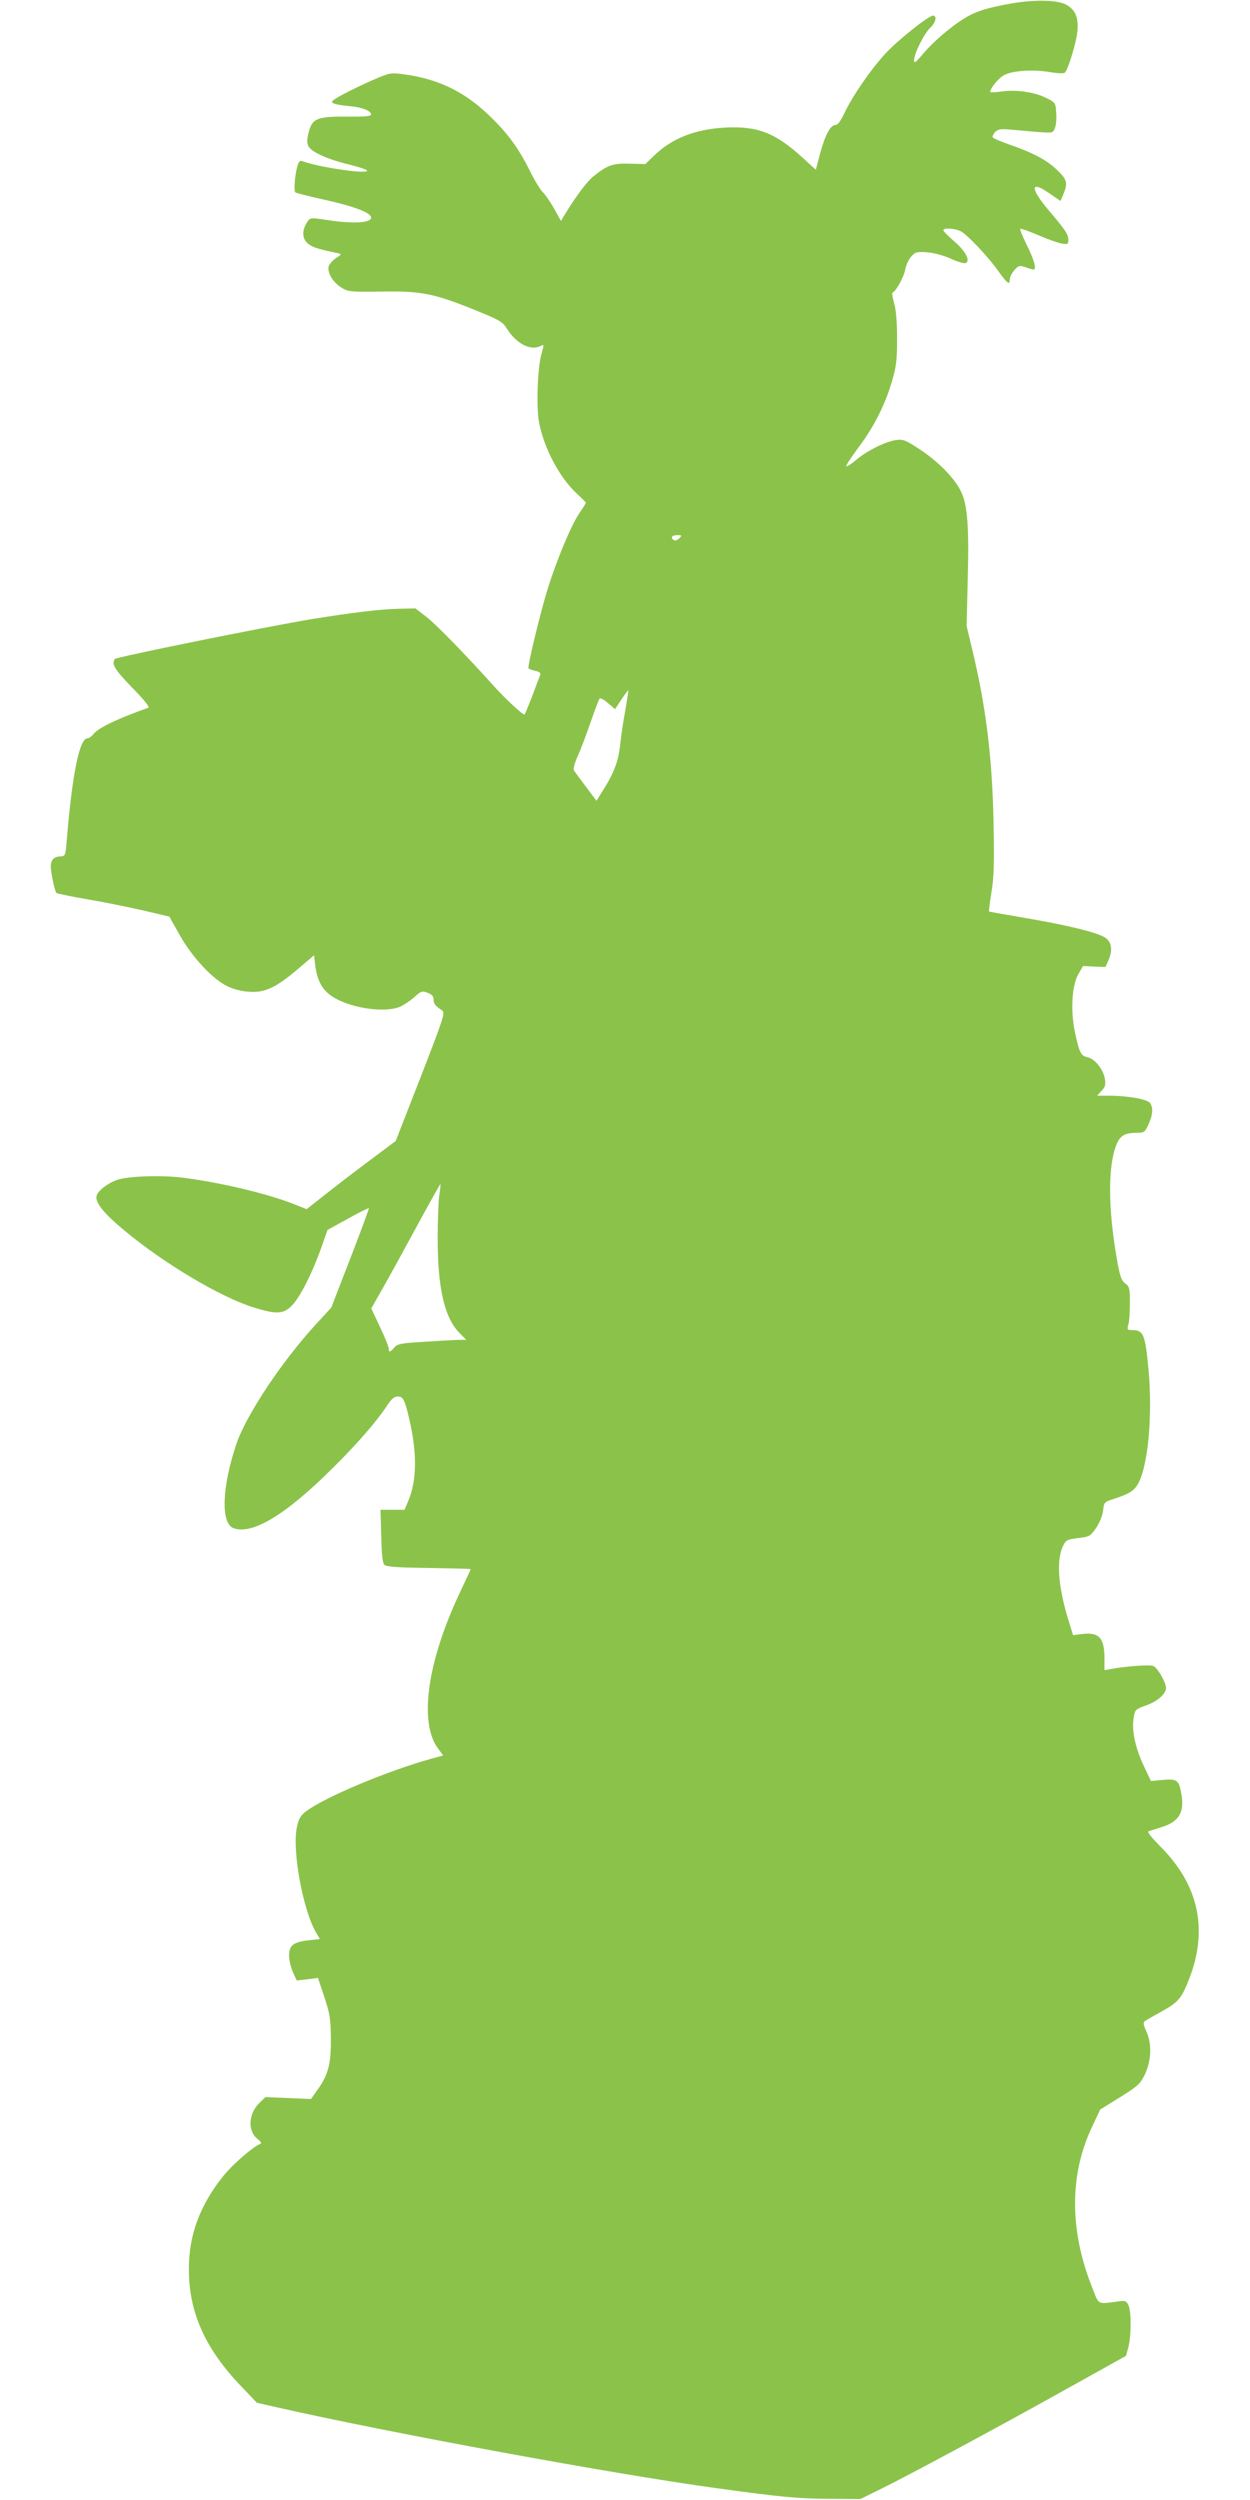
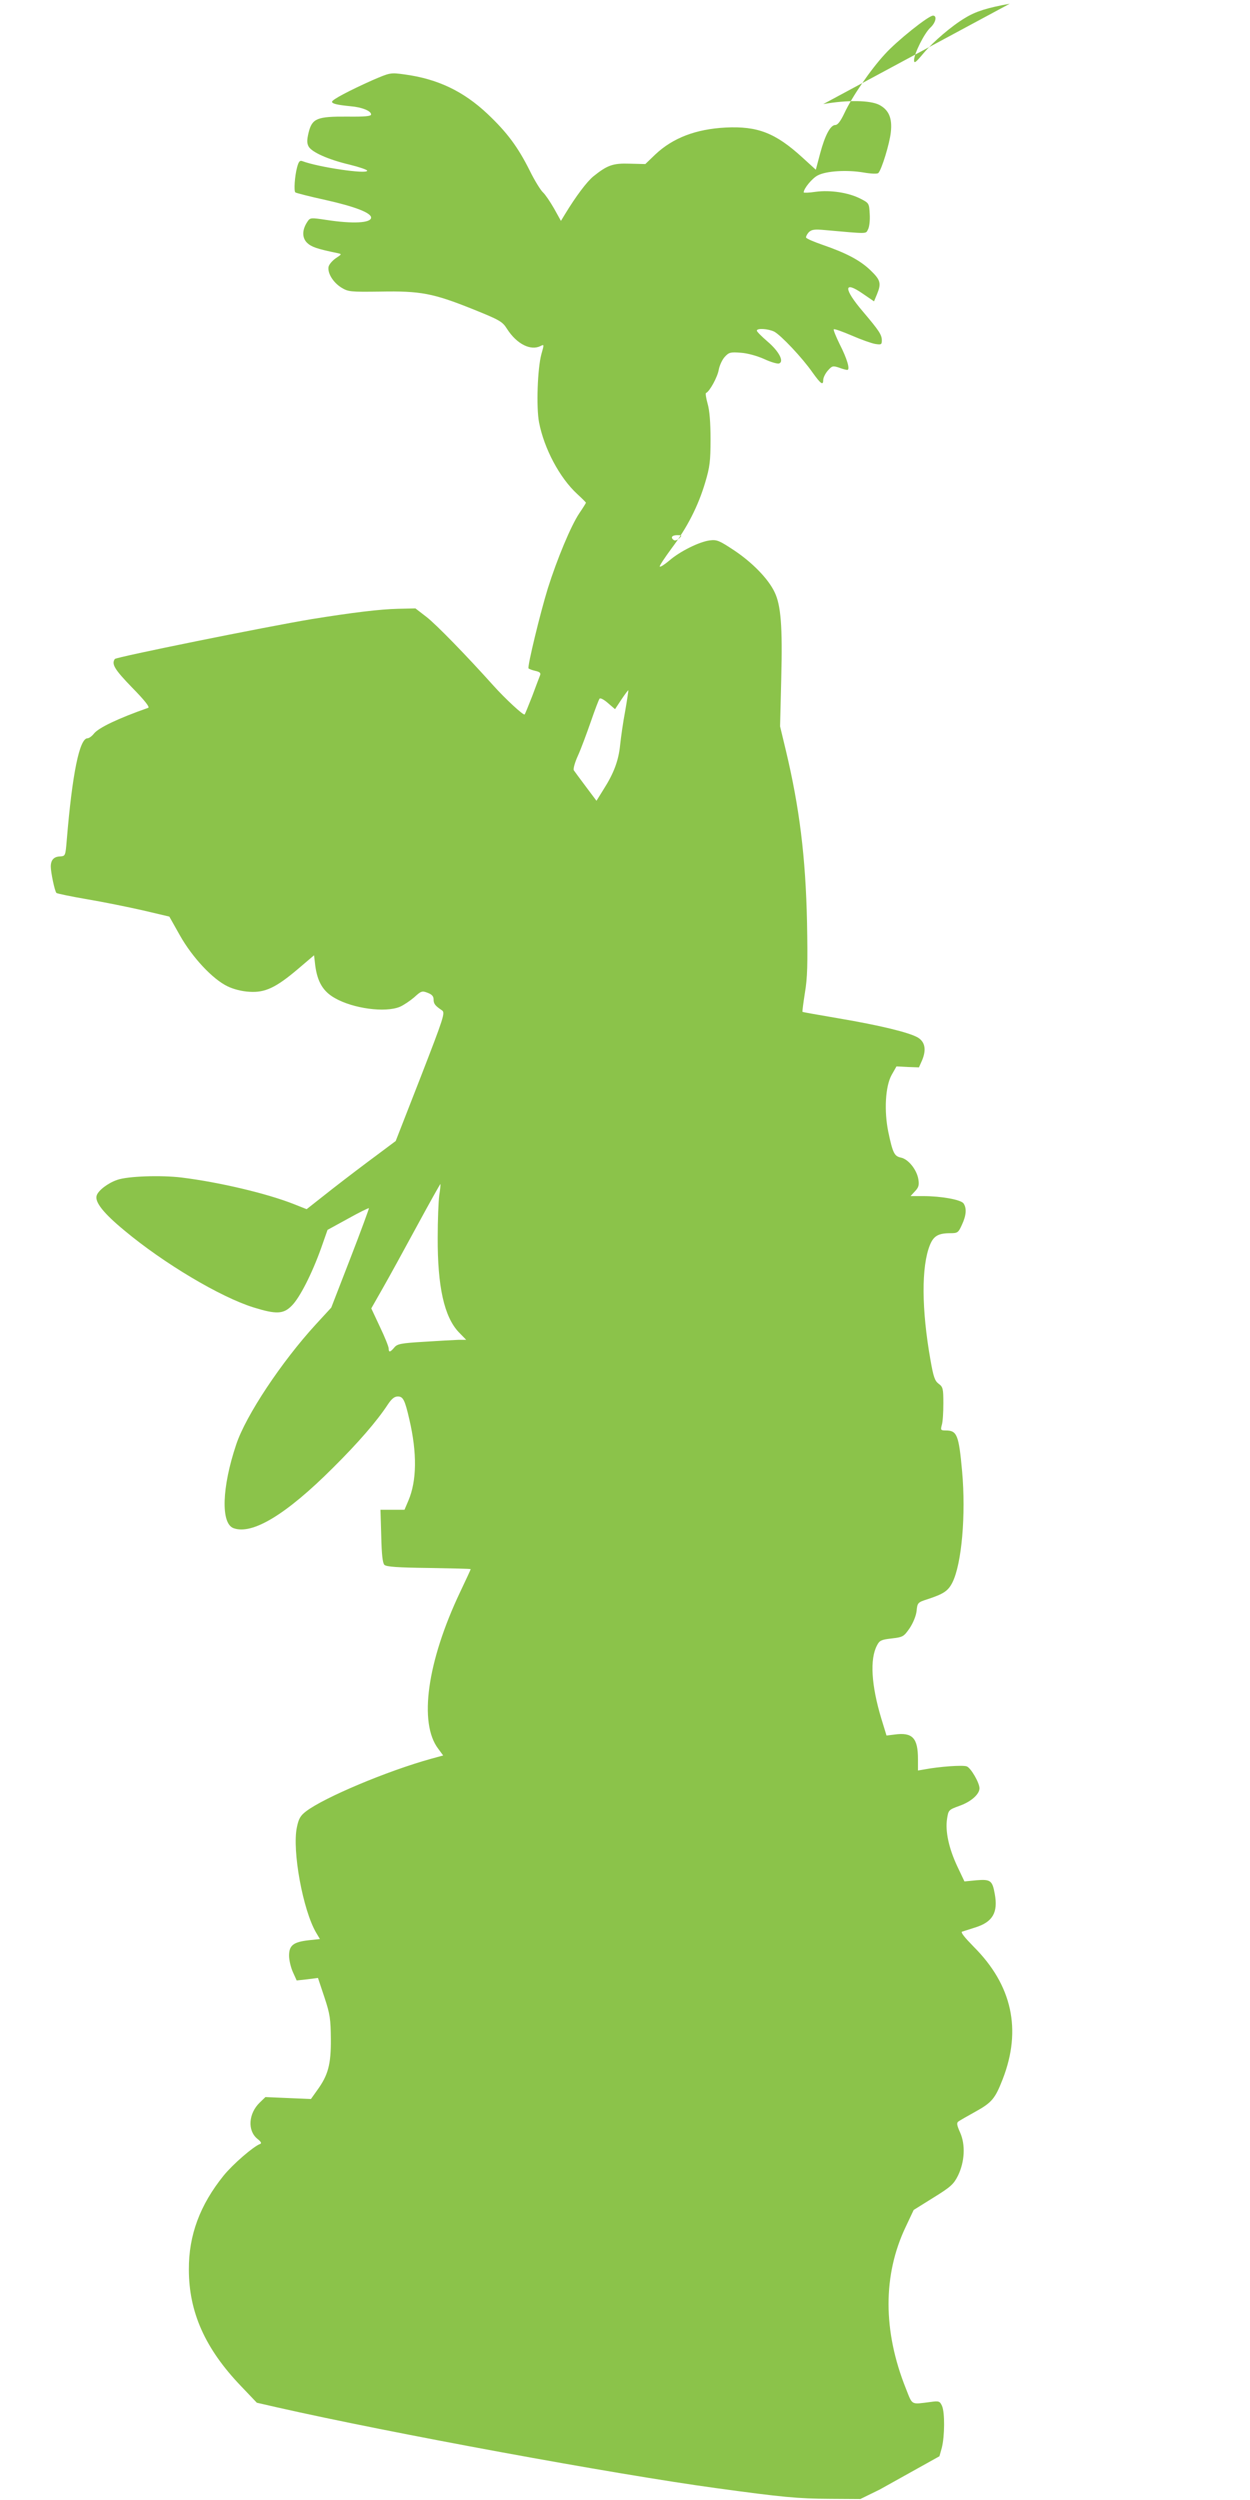
<svg xmlns="http://www.w3.org/2000/svg" version="1.0" width="640pt" height="1280pt" viewBox="0 0 640 1280" preserveAspectRatio="xMidYMid meet">
  <g transform="translate(0,1280) scale(0.1,-0.1)" fill="#8bc34a" stroke="none">
-     <path d="M5170 12781 c-115 -21 -174 -39 -229 -73 -69 -41 -163 -122 -212 -180 -41 -49 -49 -55 -49 -36 0 33 53 139 84 167 27 25 35 61 13 61 -23 0 -185 -129 -247 -198 -73 -79 -168 -218 -207 -302 -19 -40 -34 -60 -46 -60 -25 0 -53 -52 -78 -146 l-22 -83 -68 62 c-139 127 -230 162 -394 154 -152 -8 -270 -53 -360 -138 l-51 -49 -80 2 c-86 3 -115 -8 -186 -65 -33 -27 -89 -101 -146 -195 l-20 -33 -35 63 c-20 35 -45 72 -57 83 -12 11 -43 61 -67 110 -62 124 -117 197 -216 291 -124 117 -256 180 -426 203 -73 10 -74 9 -165 -30 -116 -52 -206 -99 -206 -110 0 -10 25 -16 95 -23 59 -5 105 -24 105 -42 0 -9 -31 -12 -122 -11 -155 1 -180 -9 -198 -82 -9 -38 -9 -54 0 -71 16 -29 100 -67 210 -93 49 -12 90 -26 90 -31 0 -19 -250 18 -332 49 -13 5 -19 -2 -27 -32 -12 -45 -17 -120 -9 -128 3 -3 73 -21 155 -39 152 -34 233 -66 233 -90 0 -28 -93 -33 -229 -12 -80 12 -83 12 -97 -9 -28 -42 -28 -82 -2 -108 22 -21 49 -31 156 -53 23 -5 23 -5 -10 -27 -18 -13 -34 -32 -36 -44 -5 -33 24 -79 65 -105 36 -22 45 -23 200 -21 206 4 271 -9 469 -88 144 -58 156 -65 180 -103 50 -78 122 -114 173 -87 17 9 17 7 3 -42 -20 -73 -27 -273 -12 -350 26 -134 105 -283 195 -366 25 -23 45 -43 45 -45 0 -2 -15 -26 -34 -54 -43 -64 -114 -235 -161 -384 -40 -130 -105 -399 -99 -410 2 -3 18 -9 35 -13 23 -5 29 -11 24 -23 -4 -10 -22 -57 -40 -106 -19 -48 -36 -91 -39 -94 -6 -6 -99 80 -160 148 -139 155 -293 313 -342 351 l-57 44 -89 -2 c-91 -2 -232 -19 -443 -53 -234 -39 -1000 -194 -1007 -204 -18 -26 -2 -53 88 -146 64 -65 92 -101 83 -104 -154 -54 -254 -102 -278 -132 -10 -13 -25 -24 -33 -24 -41 0 -78 -182 -106 -519 -7 -84 -7 -84 -35 -86 -31 -1 -47 -18 -47 -52 0 -29 20 -126 29 -135 3 -3 74 -18 156 -32 83 -14 211 -40 286 -57 l136 -32 54 -96 c63 -112 167 -224 244 -261 31 -15 74 -26 113 -28 79 -5 135 21 249 118 l81 69 6 -52 c11 -84 40 -133 100 -167 94 -54 258 -76 333 -45 19 8 53 31 74 49 35 32 40 34 68 23 22 -8 31 -18 31 -34 0 -22 7 -32 43 -56 17 -12 10 -34 -109 -341 l-128 -328 -95 -71 c-53 -39 -156 -117 -229 -174 l-132 -104 -63 25 c-138 55 -383 113 -577 137 -107 13 -277 7 -330 -12 -47 -16 -97 -54 -105 -80 -11 -33 35 -91 143 -180 200 -167 490 -340 660 -393 116 -36 153 -35 196 9 41 41 103 163 150 294 l33 94 104 57 c57 32 106 56 108 54 1 -1 -41 -117 -95 -256 l-98 -253 -80 -87 c-174 -190 -358 -466 -407 -615 -73 -218 -79 -402 -14 -427 96 -36 270 69 510 309 129 128 225 239 280 323 20 30 34 42 52 42 27 0 36 -18 59 -118 40 -172 38 -314 -5 -415 l-20 -47 -61 0 -62 0 4 -135 c2 -93 7 -138 16 -147 10 -10 68 -14 227 -16 118 -2 215 -4 215 -6 0 -2 -24 -54 -54 -117 -169 -356 -213 -671 -112 -803 l25 -34 -62 -17 c-224 -62 -547 -198 -640 -269 -29 -22 -38 -38 -47 -82 -25 -119 31 -425 99 -540 l19 -32 -57 -6 c-79 -9 -101 -26 -101 -79 0 -23 9 -61 20 -85 l19 -42 55 6 54 7 33 -99 c29 -87 32 -112 33 -214 1 -130 -14 -185 -70 -262 l-32 -45 -117 5 -116 5 -29 -28 c-58 -56 -64 -144 -12 -186 18 -14 23 -23 14 -26 -35 -13 -139 -103 -187 -162 -121 -150 -179 -305 -178 -481 0 -218 83 -405 267 -597 l81 -85 105 -24 c578 -131 1732 -343 2245 -413 343 -47 419 -54 585 -55 l155 -1 100 49 c131 64 573 301 955 514 l305 170 12 43 c15 59 16 182 1 215 -11 24 -16 26 -58 20 -103 -13 -92 -19 -127 69 -118 295 -118 581 -1 827 l41 87 101 63 c89 55 104 69 126 113 34 70 39 157 11 220 -17 38 -19 50 -9 57 7 5 45 27 85 49 87 48 103 68 142 168 98 253 48 481 -148 677 -47 48 -69 75 -60 78 8 2 37 12 66 21 91 28 119 77 101 173 -12 68 -22 75 -94 69 l-61 -6 -37 78 c-43 92 -62 179 -52 243 7 45 8 46 66 67 58 21 100 59 100 89 0 28 -44 104 -65 112 -20 8 -141 -1 -215 -15 l-35 -6 0 58 c0 109 -28 139 -121 126 l-40 -5 -27 88 c-51 170 -59 303 -22 373 13 26 22 30 75 36 58 7 62 9 92 52 18 27 33 63 36 89 4 42 6 44 56 60 82 27 105 42 127 85 48 95 70 347 50 570 -17 187 -26 209 -84 209 -25 0 -27 2 -20 28 5 15 8 64 8 110 0 76 -2 85 -24 101 -20 15 -27 36 -42 122 -46 259 -47 479 -3 588 19 47 43 61 105 61 37 0 41 3 59 43 23 49 25 86 8 110 -15 19 -114 37 -207 37 l-64 0 23 25 c18 19 22 31 17 61 -8 49 -51 103 -89 111 -34 7 -42 23 -65 132 -22 108 -15 233 17 291 l25 44 58 -3 57 -2 16 36 c23 55 15 95 -22 117 -45 26 -193 62 -405 98 -100 17 -184 32 -185 33 -2 2 4 45 12 97 13 76 15 147 11 360 -7 337 -39 590 -108 880 l-30 125 6 245 c7 268 -2 376 -34 442 -32 68 -114 152 -207 214 -77 51 -89 56 -126 51 -53 -7 -152 -56 -206 -103 -24 -20 -45 -34 -49 -31 -3 3 25 45 61 94 79 105 136 216 172 338 23 77 27 108 27 220 0 85 -5 148 -15 182 -8 29 -12 54 -8 55 18 7 59 82 65 119 4 22 18 52 31 66 21 23 29 25 81 21 34 -2 84 -16 120 -32 34 -16 69 -26 77 -23 27 10 -1 63 -60 113 -30 26 -54 50 -54 55 0 14 58 10 89 -5 34 -18 143 -133 196 -209 43 -60 55 -68 55 -38 0 11 10 32 23 47 22 25 26 26 57 16 18 -7 37 -12 43 -12 16 0 -1 58 -39 132 -19 39 -33 73 -30 76 4 3 45 -12 92 -32 48 -21 102 -40 120 -43 31 -5 34 -3 34 18 0 29 -14 50 -97 148 -99 116 -100 160 -3 93 l60 -41 15 36 c23 56 19 73 -33 123 -54 52 -125 89 -247 131 -43 15 -81 31 -83 37 -1 5 5 17 14 27 15 14 29 16 83 11 224 -20 208 -20 220 3 7 12 11 47 9 78 -3 56 -3 57 -48 80 -61 31 -153 45 -229 35 -33 -5 -61 -6 -61 -3 0 20 44 73 72 87 44 23 149 29 233 15 40 -7 72 -8 77 -3 17 17 58 151 64 209 8 72 -10 114 -59 140 -47 24 -163 26 -287 4z m-1692 -2737 c-9 -9 -21 -13 -27 -10 -20 13 -11 26 16 26 25 0 26 -1 11 -16z m-277 -884 c-11 -58 -22 -136 -26 -175 -8 -79 -32 -144 -85 -227 l-36 -58 -54 72 c-30 40 -58 78 -62 84 -4 7 5 40 21 75 16 35 45 114 66 174 21 61 41 114 45 118 4 5 24 -6 43 -23 l36 -31 33 50 c18 27 34 48 35 47 1 -1 -6 -49 -16 -106z m-952 -2480 c-4 -30 -8 -128 -8 -216 -1 -251 33 -406 108 -485 l38 -39 -41 0 c-23 -1 -102 -5 -176 -10 -118 -7 -136 -11 -151 -29 -21 -25 -29 -27 -29 -5 0 9 -20 59 -45 111 l-44 94 58 102 c32 56 111 200 176 320 65 120 119 216 120 215 1 -2 -1 -28 -6 -58z" />
+     <path d="M5170 12781 c-115 -21 -174 -39 -229 -73 -69 -41 -163 -122 -212 -180 -41 -49 -49 -55 -49 -36 0 33 53 139 84 167 27 25 35 61 13 61 -23 0 -185 -129 -247 -198 -73 -79 -168 -218 -207 -302 -19 -40 -34 -60 -46 -60 -25 0 -53 -52 -78 -146 l-22 -83 -68 62 c-139 127 -230 162 -394 154 -152 -8 -270 -53 -360 -138 l-51 -49 -80 2 c-86 3 -115 -8 -186 -65 -33 -27 -89 -101 -146 -195 l-20 -33 -35 63 c-20 35 -45 72 -57 83 -12 11 -43 61 -67 110 -62 124 -117 197 -216 291 -124 117 -256 180 -426 203 -73 10 -74 9 -165 -30 -116 -52 -206 -99 -206 -110 0 -10 25 -16 95 -23 59 -5 105 -24 105 -42 0 -9 -31 -12 -122 -11 -155 1 -180 -9 -198 -82 -9 -38 -9 -54 0 -71 16 -29 100 -67 210 -93 49 -12 90 -26 90 -31 0 -19 -250 18 -332 49 -13 5 -19 -2 -27 -32 -12 -45 -17 -120 -9 -128 3 -3 73 -21 155 -39 152 -34 233 -66 233 -90 0 -28 -93 -33 -229 -12 -80 12 -83 12 -97 -9 -28 -42 -28 -82 -2 -108 22 -21 49 -31 156 -53 23 -5 23 -5 -10 -27 -18 -13 -34 -32 -36 -44 -5 -33 24 -79 65 -105 36 -22 45 -23 200 -21 206 4 271 -9 469 -88 144 -58 156 -65 180 -103 50 -78 122 -114 173 -87 17 9 17 7 3 -42 -20 -73 -27 -273 -12 -350 26 -134 105 -283 195 -366 25 -23 45 -43 45 -45 0 -2 -15 -26 -34 -54 -43 -64 -114 -235 -161 -384 -40 -130 -105 -399 -99 -410 2 -3 18 -9 35 -13 23 -5 29 -11 24 -23 -4 -10 -22 -57 -40 -106 -19 -48 -36 -91 -39 -94 -6 -6 -99 80 -160 148 -139 155 -293 313 -342 351 l-57 44 -89 -2 c-91 -2 -232 -19 -443 -53 -234 -39 -1000 -194 -1007 -204 -18 -26 -2 -53 88 -146 64 -65 92 -101 83 -104 -154 -54 -254 -102 -278 -132 -10 -13 -25 -24 -33 -24 -41 0 -78 -182 -106 -519 -7 -84 -7 -84 -35 -86 -31 -1 -47 -18 -47 -52 0 -29 20 -126 29 -135 3 -3 74 -18 156 -32 83 -14 211 -40 286 -57 l136 -32 54 -96 c63 -112 167 -224 244 -261 31 -15 74 -26 113 -28 79 -5 135 21 249 118 l81 69 6 -52 c11 -84 40 -133 100 -167 94 -54 258 -76 333 -45 19 8 53 31 74 49 35 32 40 34 68 23 22 -8 31 -18 31 -34 0 -22 7 -32 43 -56 17 -12 10 -34 -109 -341 l-128 -328 -95 -71 c-53 -39 -156 -117 -229 -174 l-132 -104 -63 25 c-138 55 -383 113 -577 137 -107 13 -277 7 -330 -12 -47 -16 -97 -54 -105 -80 -11 -33 35 -91 143 -180 200 -167 490 -340 660 -393 116 -36 153 -35 196 9 41 41 103 163 150 294 l33 94 104 57 c57 32 106 56 108 54 1 -1 -41 -117 -95 -256 l-98 -253 -80 -87 c-174 -190 -358 -466 -407 -615 -73 -218 -79 -402 -14 -427 96 -36 270 69 510 309 129 128 225 239 280 323 20 30 34 42 52 42 27 0 36 -18 59 -118 40 -172 38 -314 -5 -415 l-20 -47 -61 0 -62 0 4 -135 c2 -93 7 -138 16 -147 10 -10 68 -14 227 -16 118 -2 215 -4 215 -6 0 -2 -24 -54 -54 -117 -169 -356 -213 -671 -112 -803 l25 -34 -62 -17 c-224 -62 -547 -198 -640 -269 -29 -22 -38 -38 -47 -82 -25 -119 31 -425 99 -540 l19 -32 -57 -6 c-79 -9 -101 -26 -101 -79 0 -23 9 -61 20 -85 l19 -42 55 6 54 7 33 -99 c29 -87 32 -112 33 -214 1 -130 -14 -185 -70 -262 l-32 -45 -117 5 -116 5 -29 -28 c-58 -56 -64 -144 -12 -186 18 -14 23 -23 14 -26 -35 -13 -139 -103 -187 -162 -121 -150 -179 -305 -178 -481 0 -218 83 -405 267 -597 l81 -85 105 -24 c578 -131 1732 -343 2245 -413 343 -47 419 -54 585 -55 l155 -1 100 49 l305 170 12 43 c15 59 16 182 1 215 -11 24 -16 26 -58 20 -103 -13 -92 -19 -127 69 -118 295 -118 581 -1 827 l41 87 101 63 c89 55 104 69 126 113 34 70 39 157 11 220 -17 38 -19 50 -9 57 7 5 45 27 85 49 87 48 103 68 142 168 98 253 48 481 -148 677 -47 48 -69 75 -60 78 8 2 37 12 66 21 91 28 119 77 101 173 -12 68 -22 75 -94 69 l-61 -6 -37 78 c-43 92 -62 179 -52 243 7 45 8 46 66 67 58 21 100 59 100 89 0 28 -44 104 -65 112 -20 8 -141 -1 -215 -15 l-35 -6 0 58 c0 109 -28 139 -121 126 l-40 -5 -27 88 c-51 170 -59 303 -22 373 13 26 22 30 75 36 58 7 62 9 92 52 18 27 33 63 36 89 4 42 6 44 56 60 82 27 105 42 127 85 48 95 70 347 50 570 -17 187 -26 209 -84 209 -25 0 -27 2 -20 28 5 15 8 64 8 110 0 76 -2 85 -24 101 -20 15 -27 36 -42 122 -46 259 -47 479 -3 588 19 47 43 61 105 61 37 0 41 3 59 43 23 49 25 86 8 110 -15 19 -114 37 -207 37 l-64 0 23 25 c18 19 22 31 17 61 -8 49 -51 103 -89 111 -34 7 -42 23 -65 132 -22 108 -15 233 17 291 l25 44 58 -3 57 -2 16 36 c23 55 15 95 -22 117 -45 26 -193 62 -405 98 -100 17 -184 32 -185 33 -2 2 4 45 12 97 13 76 15 147 11 360 -7 337 -39 590 -108 880 l-30 125 6 245 c7 268 -2 376 -34 442 -32 68 -114 152 -207 214 -77 51 -89 56 -126 51 -53 -7 -152 -56 -206 -103 -24 -20 -45 -34 -49 -31 -3 3 25 45 61 94 79 105 136 216 172 338 23 77 27 108 27 220 0 85 -5 148 -15 182 -8 29 -12 54 -8 55 18 7 59 82 65 119 4 22 18 52 31 66 21 23 29 25 81 21 34 -2 84 -16 120 -32 34 -16 69 -26 77 -23 27 10 -1 63 -60 113 -30 26 -54 50 -54 55 0 14 58 10 89 -5 34 -18 143 -133 196 -209 43 -60 55 -68 55 -38 0 11 10 32 23 47 22 25 26 26 57 16 18 -7 37 -12 43 -12 16 0 -1 58 -39 132 -19 39 -33 73 -30 76 4 3 45 -12 92 -32 48 -21 102 -40 120 -43 31 -5 34 -3 34 18 0 29 -14 50 -97 148 -99 116 -100 160 -3 93 l60 -41 15 36 c23 56 19 73 -33 123 -54 52 -125 89 -247 131 -43 15 -81 31 -83 37 -1 5 5 17 14 27 15 14 29 16 83 11 224 -20 208 -20 220 3 7 12 11 47 9 78 -3 56 -3 57 -48 80 -61 31 -153 45 -229 35 -33 -5 -61 -6 -61 -3 0 20 44 73 72 87 44 23 149 29 233 15 40 -7 72 -8 77 -3 17 17 58 151 64 209 8 72 -10 114 -59 140 -47 24 -163 26 -287 4z m-1692 -2737 c-9 -9 -21 -13 -27 -10 -20 13 -11 26 16 26 25 0 26 -1 11 -16z m-277 -884 c-11 -58 -22 -136 -26 -175 -8 -79 -32 -144 -85 -227 l-36 -58 -54 72 c-30 40 -58 78 -62 84 -4 7 5 40 21 75 16 35 45 114 66 174 21 61 41 114 45 118 4 5 24 -6 43 -23 l36 -31 33 50 c18 27 34 48 35 47 1 -1 -6 -49 -16 -106z m-952 -2480 c-4 -30 -8 -128 -8 -216 -1 -251 33 -406 108 -485 l38 -39 -41 0 c-23 -1 -102 -5 -176 -10 -118 -7 -136 -11 -151 -29 -21 -25 -29 -27 -29 -5 0 9 -20 59 -45 111 l-44 94 58 102 c32 56 111 200 176 320 65 120 119 216 120 215 1 -2 -1 -28 -6 -58z" />
  </g>
</svg>